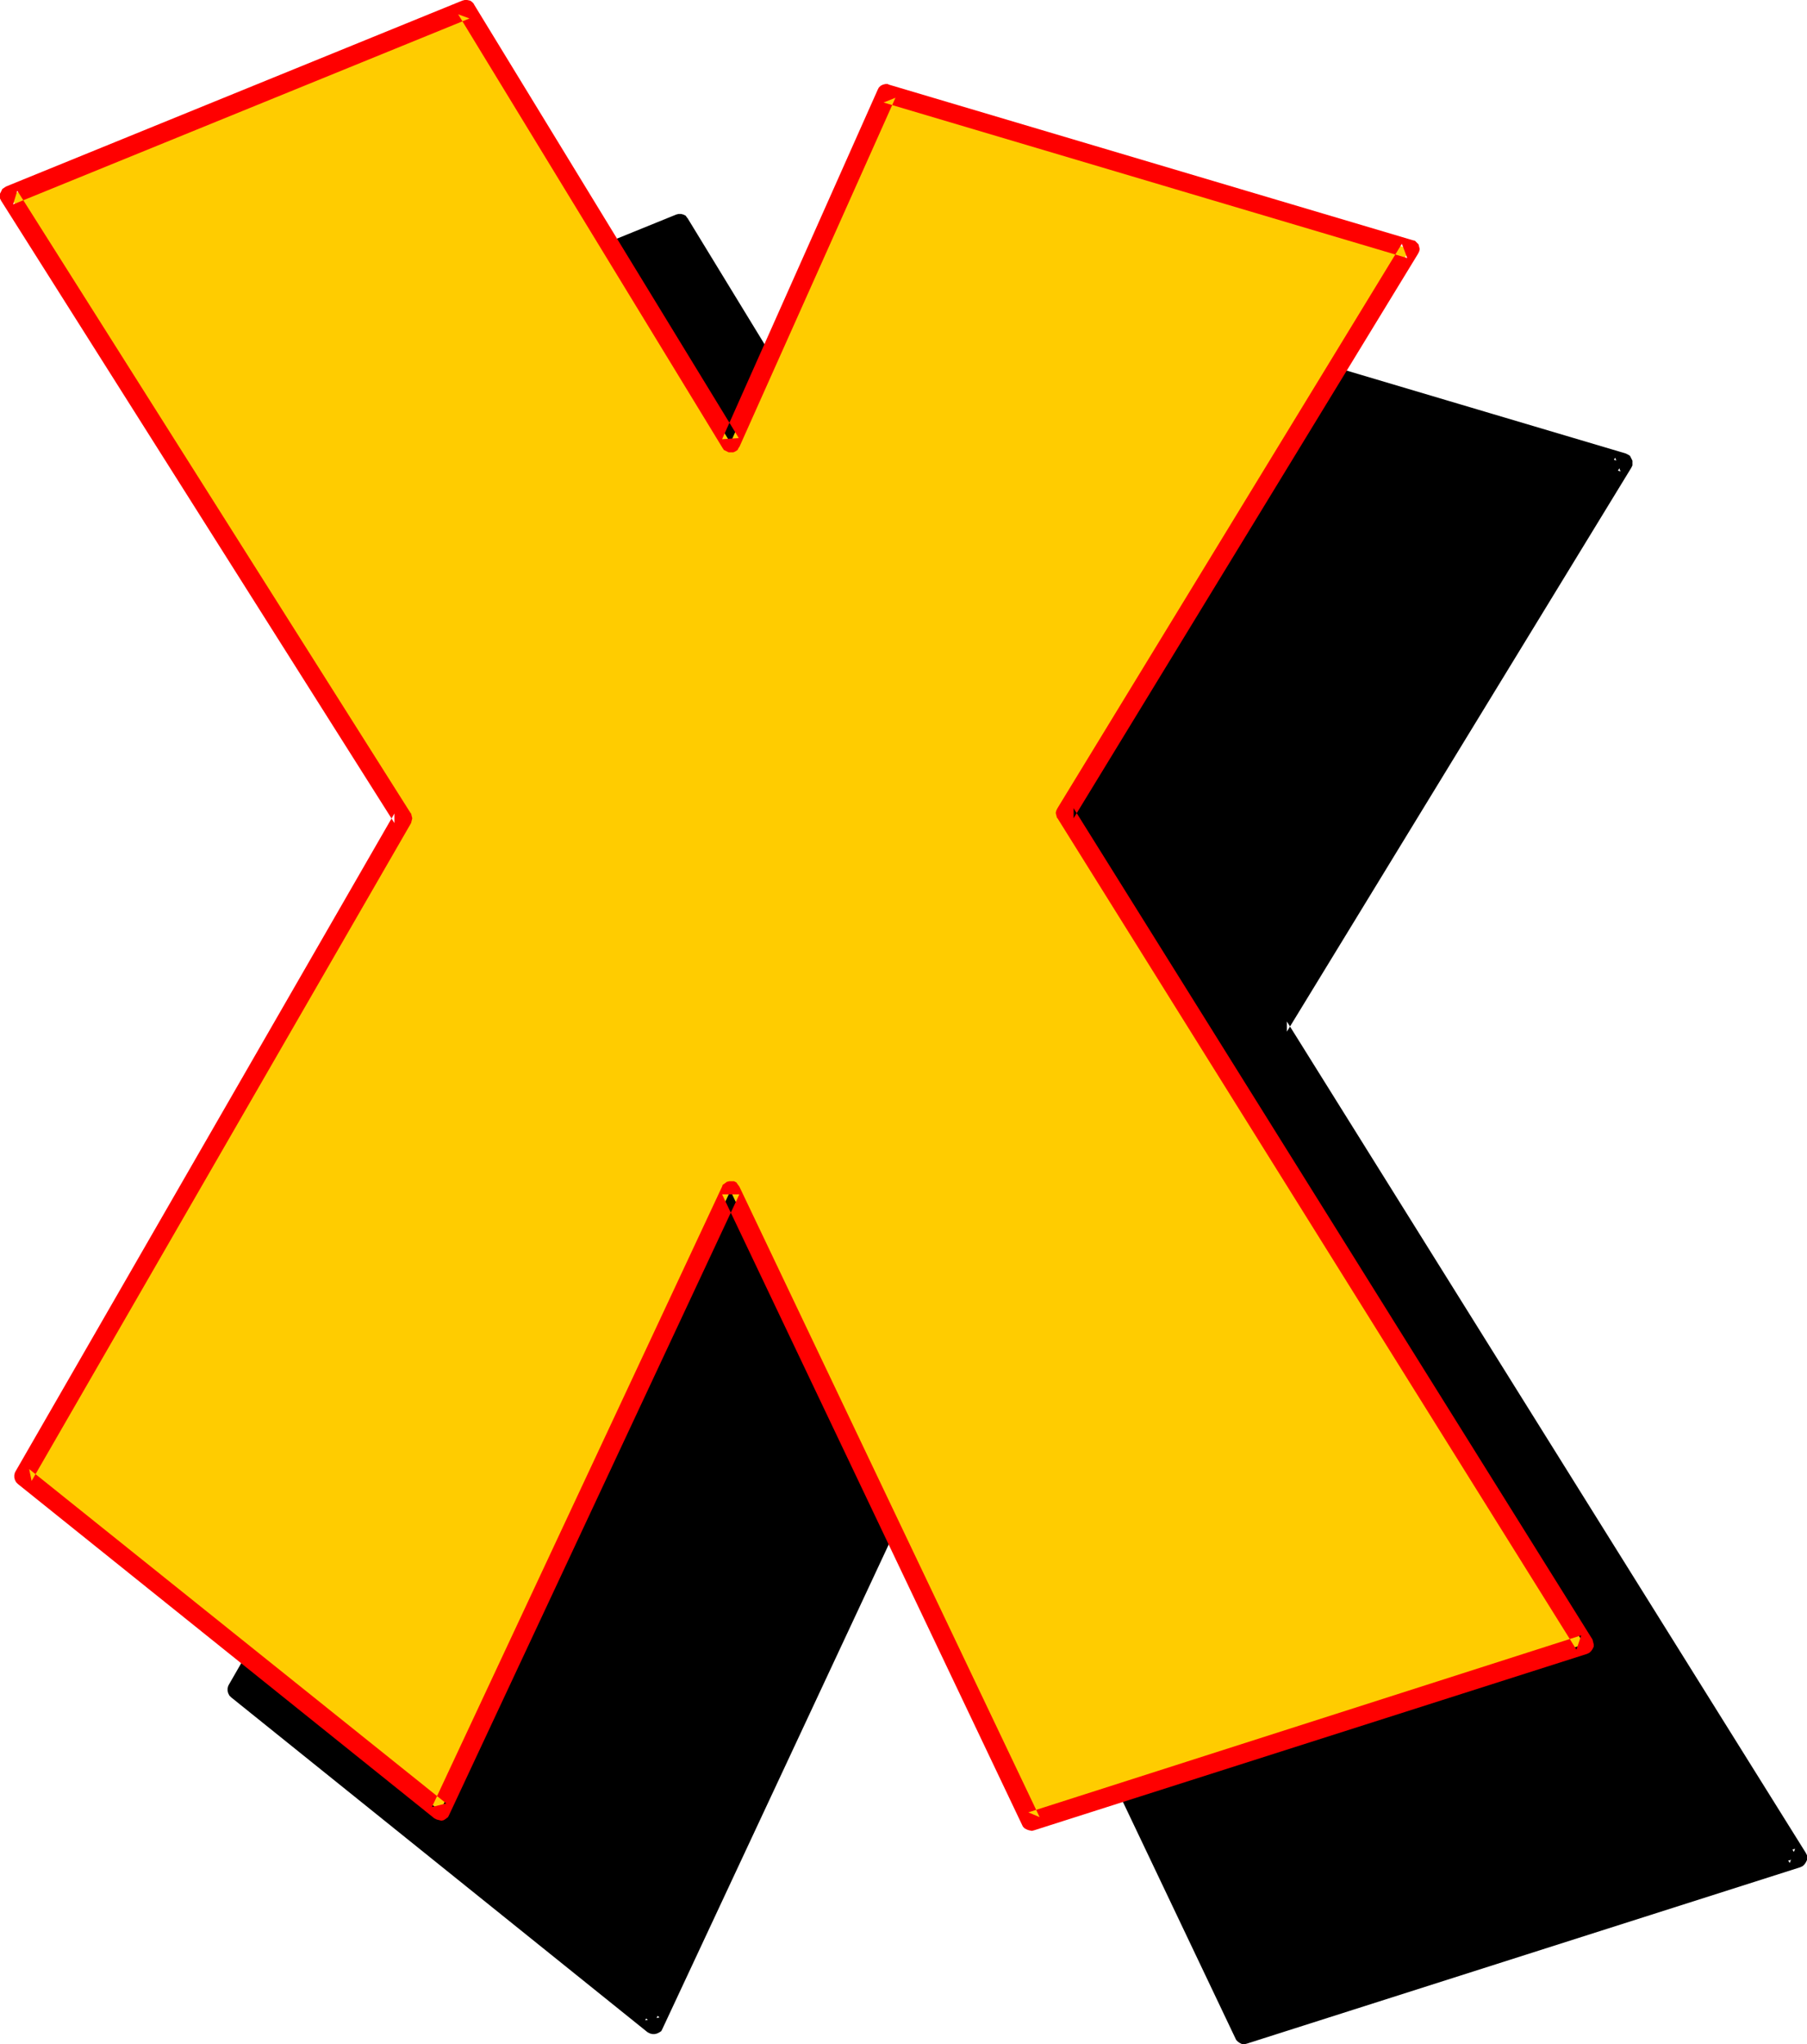
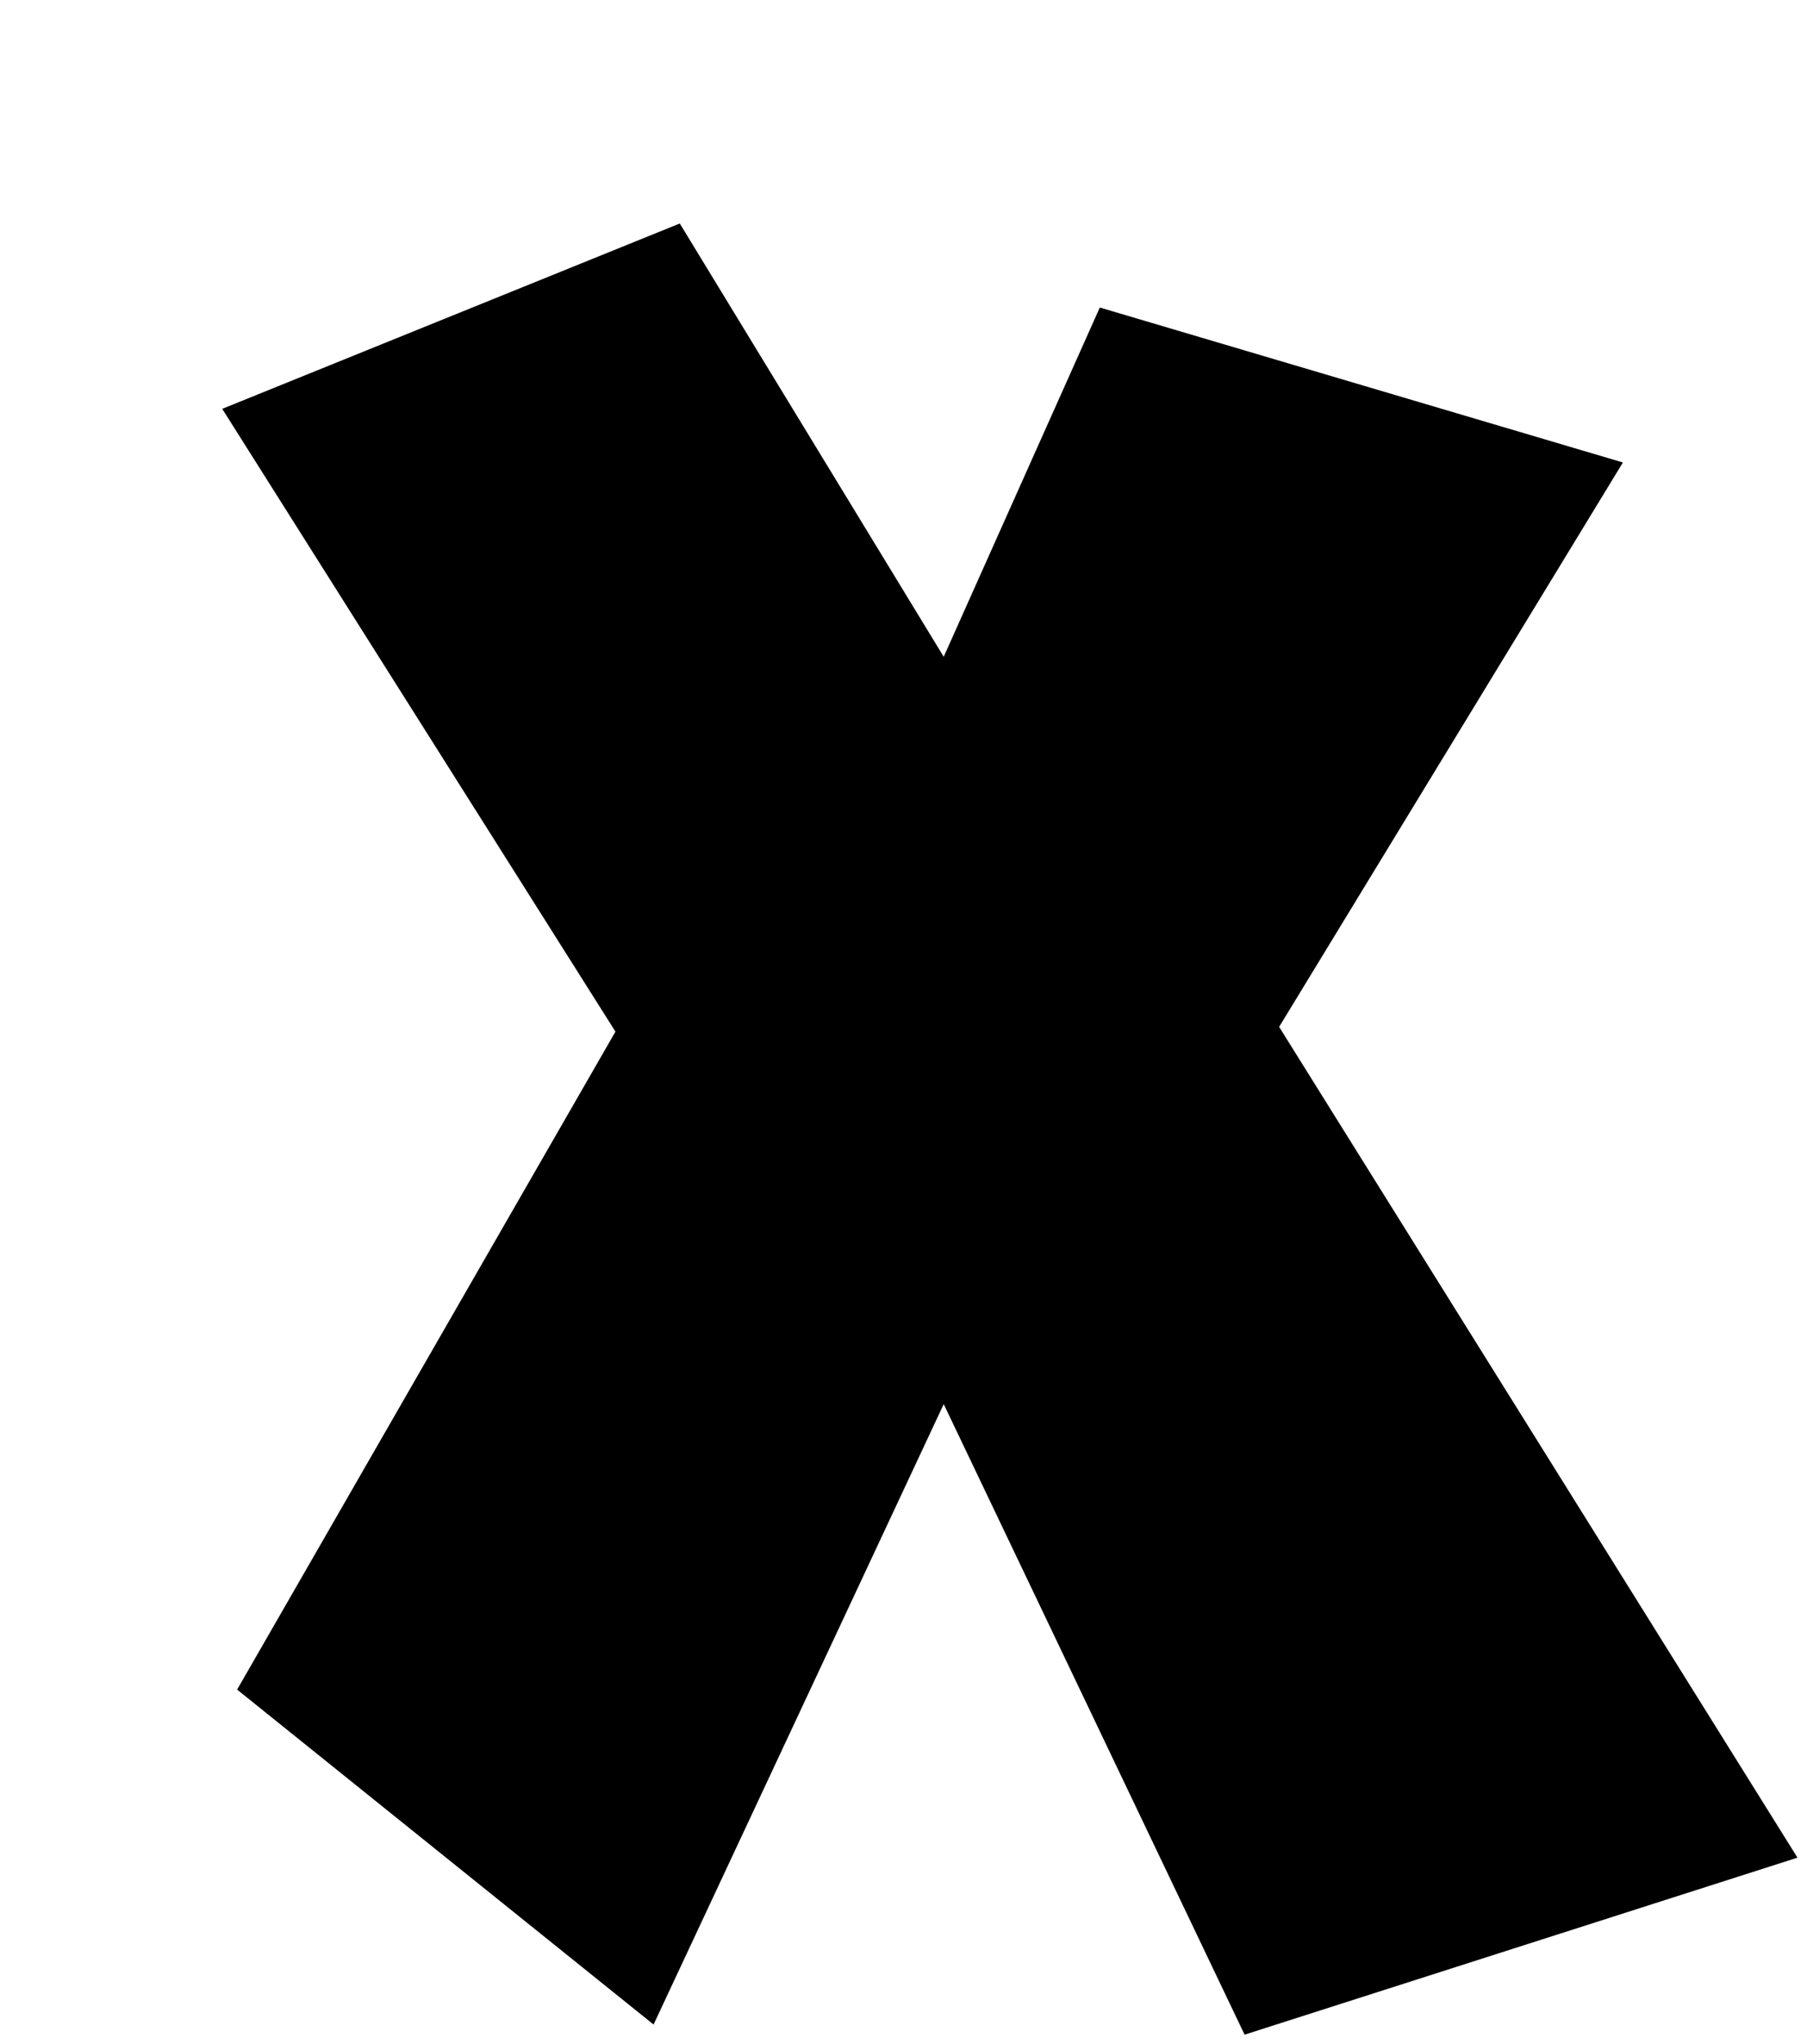
<svg xmlns="http://www.w3.org/2000/svg" xmlns:ns1="http://sodipodi.sourceforge.net/DTD/sodipodi-0.dtd" xmlns:ns2="http://www.inkscape.org/namespaces/inkscape" version="1.0" width="129.681mm" height="146.658mm" id="svg4" ns1:docname="Loony Normal X 1.wmf">
  <ns1:namedview id="namedview4" pagecolor="#ffffff" bordercolor="#000000" borderopacity="0.25" ns2:showpageshadow="2" ns2:pageopacity="0.0" ns2:pagecheckerboard="0" ns2:deskcolor="#d1d1d1" ns2:document-units="mm" />
  <defs id="defs1">
    <pattern id="WMFhbasepattern" patternUnits="userSpaceOnUse" width="6" height="6" x="0" y="0" />
  </defs>
  <path style="fill:#000000;fill-opacity:1;fill-rule:evenodd;stroke:none" d="M 166.933,279.734 60.277,110.859 184.385,60.601 255.974,178.086 298.313,83.387 440.198,125.404 346.955,278.441 487.547,503.715 337.582,551.711 255.974,380.736 177.275,548.964 64.317,458.143 Z" id="path1" />
-   <path style="fill:#000000;fill-opacity:1;fill-rule:evenodd;stroke:none" d="m 169.195,281.027 0.323,-0.646 v -0.646 -0.646 l -0.323,-0.646 v -0.162 L 62.539,109.567 l -1.293,3.717 124.109,-50.42 -3.232,-0.97 71.75,117.485 0.323,0.485 0.646,0.485 0.646,0.162 0.646,0.162 0.646,-0.162 0.646,-0.323 0.485,-0.323 0.323,-0.646 0.162,-0.162 42.339,-94.699 -3.07,1.454 141.885,42.017 -1.454,-3.717 -93.405,152.876 -0.323,0.646 v 0.646 0.646 l 0.323,0.646 v 0.162 l 140.753,225.436 1.454,-3.878 -150.126,47.996 3.07,1.293 -81.446,-170.976 -0.485,-0.646 -0.485,-0.485 -0.646,-0.323 h -0.646 -0.646 l -0.646,0.162 -0.485,0.485 -0.485,0.323 -0.162,0.485 -78.699,168.228 3.878,-0.808 -112.958,-90.821 0.646,3.232 102.616,-178.409 -4.525,-2.586 -102.616,178.409 -0.162,0.323 -0.162,0.646 v 0.646 l 0.162,0.646 0.323,0.646 0.485,0.485 112.958,90.821 0.646,0.323 0.646,0.162 h 0.646 l 0.646,-0.162 0.646,-0.323 0.485,-0.323 0.323,-0.646 78.699,-168.39 h -4.686 l 81.446,171.137 0.162,0.323 0.485,0.485 0.485,0.323 0.646,0.323 h 0.646 l 0.646,-0.162 150.126,-47.834 0.646,-0.323 0.485,-0.485 0.323,-0.485 0.323,-0.646 v -0.646 -0.646 l -0.323,-0.646 -140.753,-225.436 v 2.747 l 93.405,-152.876 0.323,-0.646 v -0.646 -0.646 l -0.323,-0.646 -0.323,-0.646 -0.485,-0.323 -0.646,-0.323 -142.046,-42.178 h -0.323 -0.646 l -0.646,0.162 -0.485,0.323 -0.485,0.485 -0.485,0.485 -42.339,94.699 4.686,-0.323 -71.75,-117.485 -0.162,-0.162 -0.323,-0.485 -0.646,-0.323 -0.646,-0.162 h -0.646 l -0.646,0.162 -124.109,50.42 -0.323,0.162 -0.485,0.485 -0.485,0.485 -0.162,0.646 -0.162,0.646 0.162,0.646 0.323,0.646 106.656,168.713 -0.162,-2.586 z" id="path2" />
-   <path style="fill:#ffcc00;fill-opacity:1;fill-rule:evenodd;stroke:none" d="M 109.241,221.88 2.586,53.006 126.371,2.586 198.121,120.071 240.461,25.372 382.507,67.55 288.94,220.588 429.694,445.862 279.729,493.858 198.121,322.882 119.422,491.11 6.464,400.29 Z" id="path3" />
-   <path style="fill:#ff0000;fill-opacity:1;fill-rule:evenodd;stroke:none" d="m 111.504,223.173 0.162,-0.646 0.162,-0.646 -0.162,-0.646 -0.162,-0.646 -0.162,-0.162 L 4.686,51.713 3.555,55.43 127.341,5.01 l -3.07,-1.131 71.75,117.647 0.323,0.485 0.646,0.323 0.646,0.323 h 0.646 0.646 l 0.646,-0.323 0.485,-0.323 0.323,-0.646 0.162,-0.162 42.339,-94.699 -3.232,1.293 142.046,42.178 -1.454,-3.878 -93.405,153.038 -0.323,0.646 -0.162,0.646 0.162,0.646 0.162,0.646 0.162,0.162 140.753,225.436 1.293,-3.878 -149.965,47.996 3.07,1.293 -81.446,-170.976 -0.485,-0.646 -0.323,-0.485 -0.646,-0.323 h -0.646 -0.646 l -0.646,0.162 -0.646,0.485 -0.485,0.323 -0.162,0.485 -78.699,168.228 3.878,-0.97 L 7.918,398.35 8.565,401.583 111.504,223.173 106.979,220.588 4.202,398.997 l -0.162,0.323 -0.162,0.646 v 0.646 l 0.162,0.646 0.323,0.646 0.485,0.485 112.958,90.659 0.646,0.323 0.646,0.162 0.646,0.162 0.646,-0.162 0.485,-0.323 0.646,-0.485 0.323,-0.646 78.699,-168.228 h -4.686 l 81.446,171.137 0.162,0.323 0.485,0.485 0.646,0.323 0.485,0.162 0.808,0.162 0.646,-0.162 149.965,-47.834 0.646,-0.323 0.485,-0.485 0.323,-0.485 0.323,-0.646 v -0.646 l -0.162,-0.646 -0.162,-0.646 -140.753,-225.436 v 2.747 l 93.405,-153.038 0.323,-0.646 0.162,-0.646 -0.162,-0.646 -0.162,-0.646 -0.485,-0.485 -0.485,-0.485 -0.646,-0.162 -142.046,-42.178 -0.323,-0.162 h -0.646 l -0.646,0.162 -0.646,0.323 -0.485,0.485 -0.323,0.646 -42.178,94.699 4.525,-0.323 L 128.633,1.293 128.472,0.97 127.987,0.485 127.502,0.162 126.694,0 h -0.646 L 125.401,0.162 1.616,50.582 1.131,50.905 0.646,51.228 0.323,51.874 0,52.521 v 0.646 0.646 L 0.323,54.46 106.979,223.173 v -2.586 z" id="path4" />
</svg>